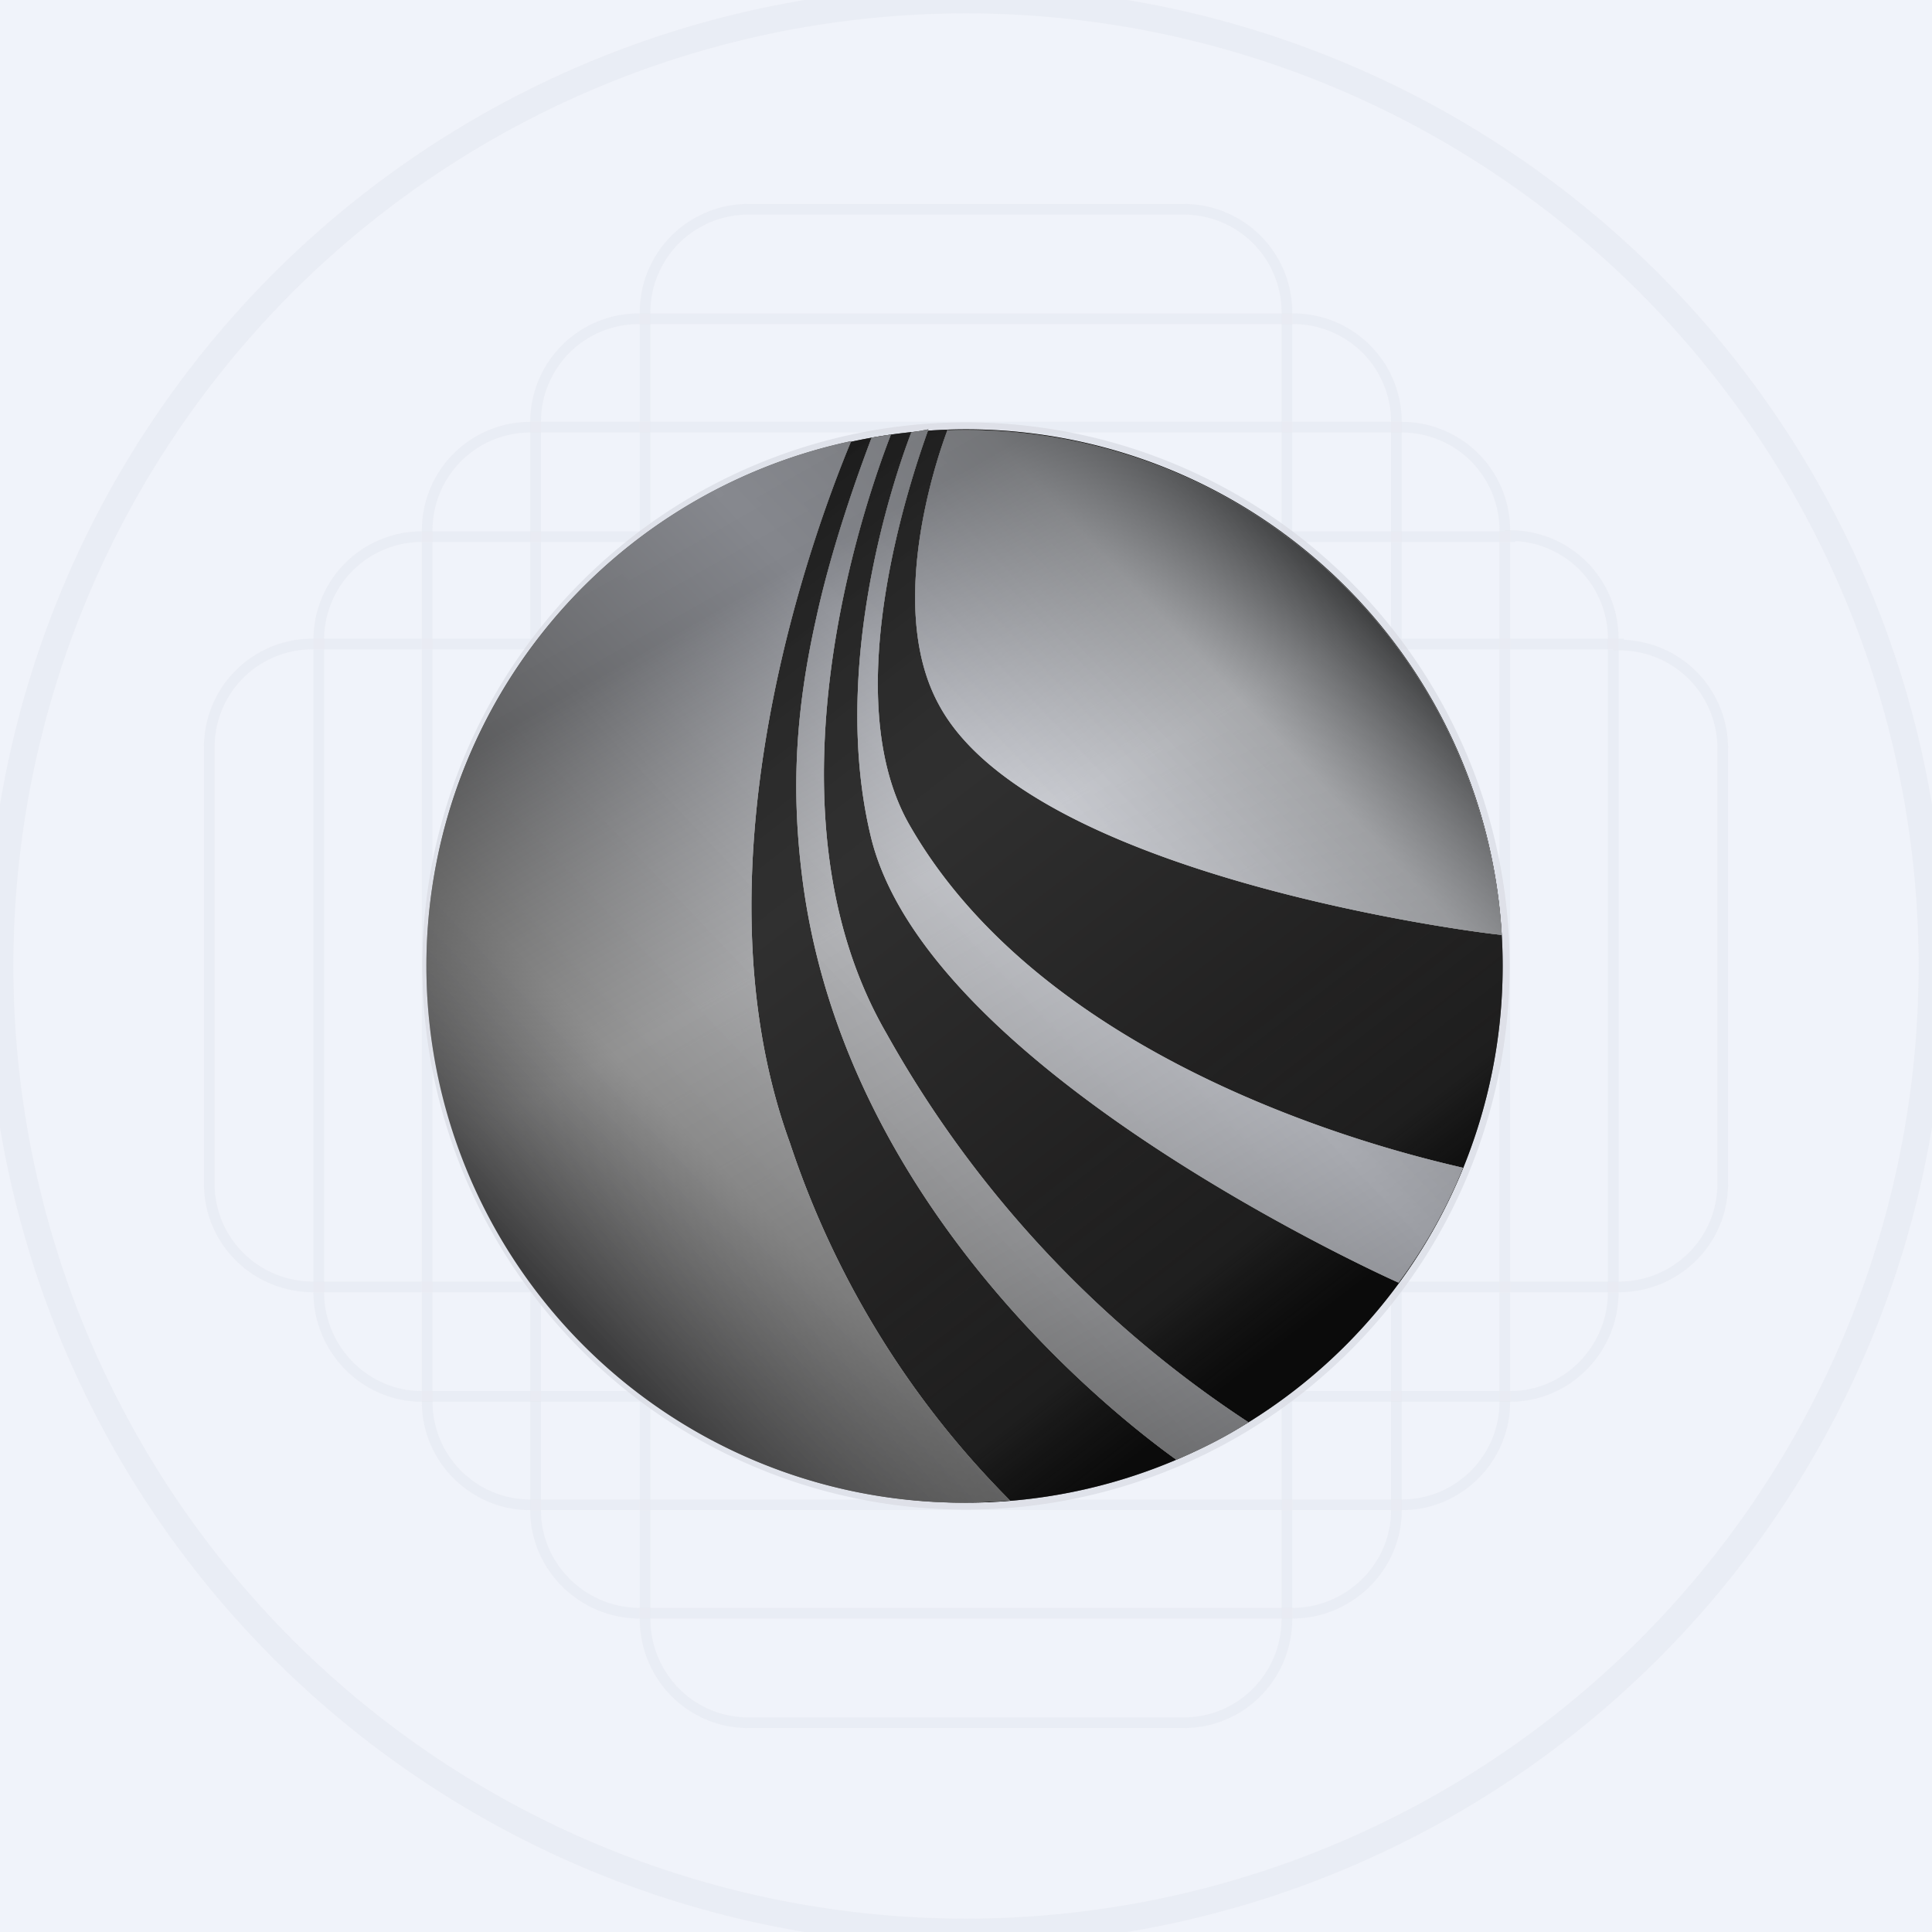
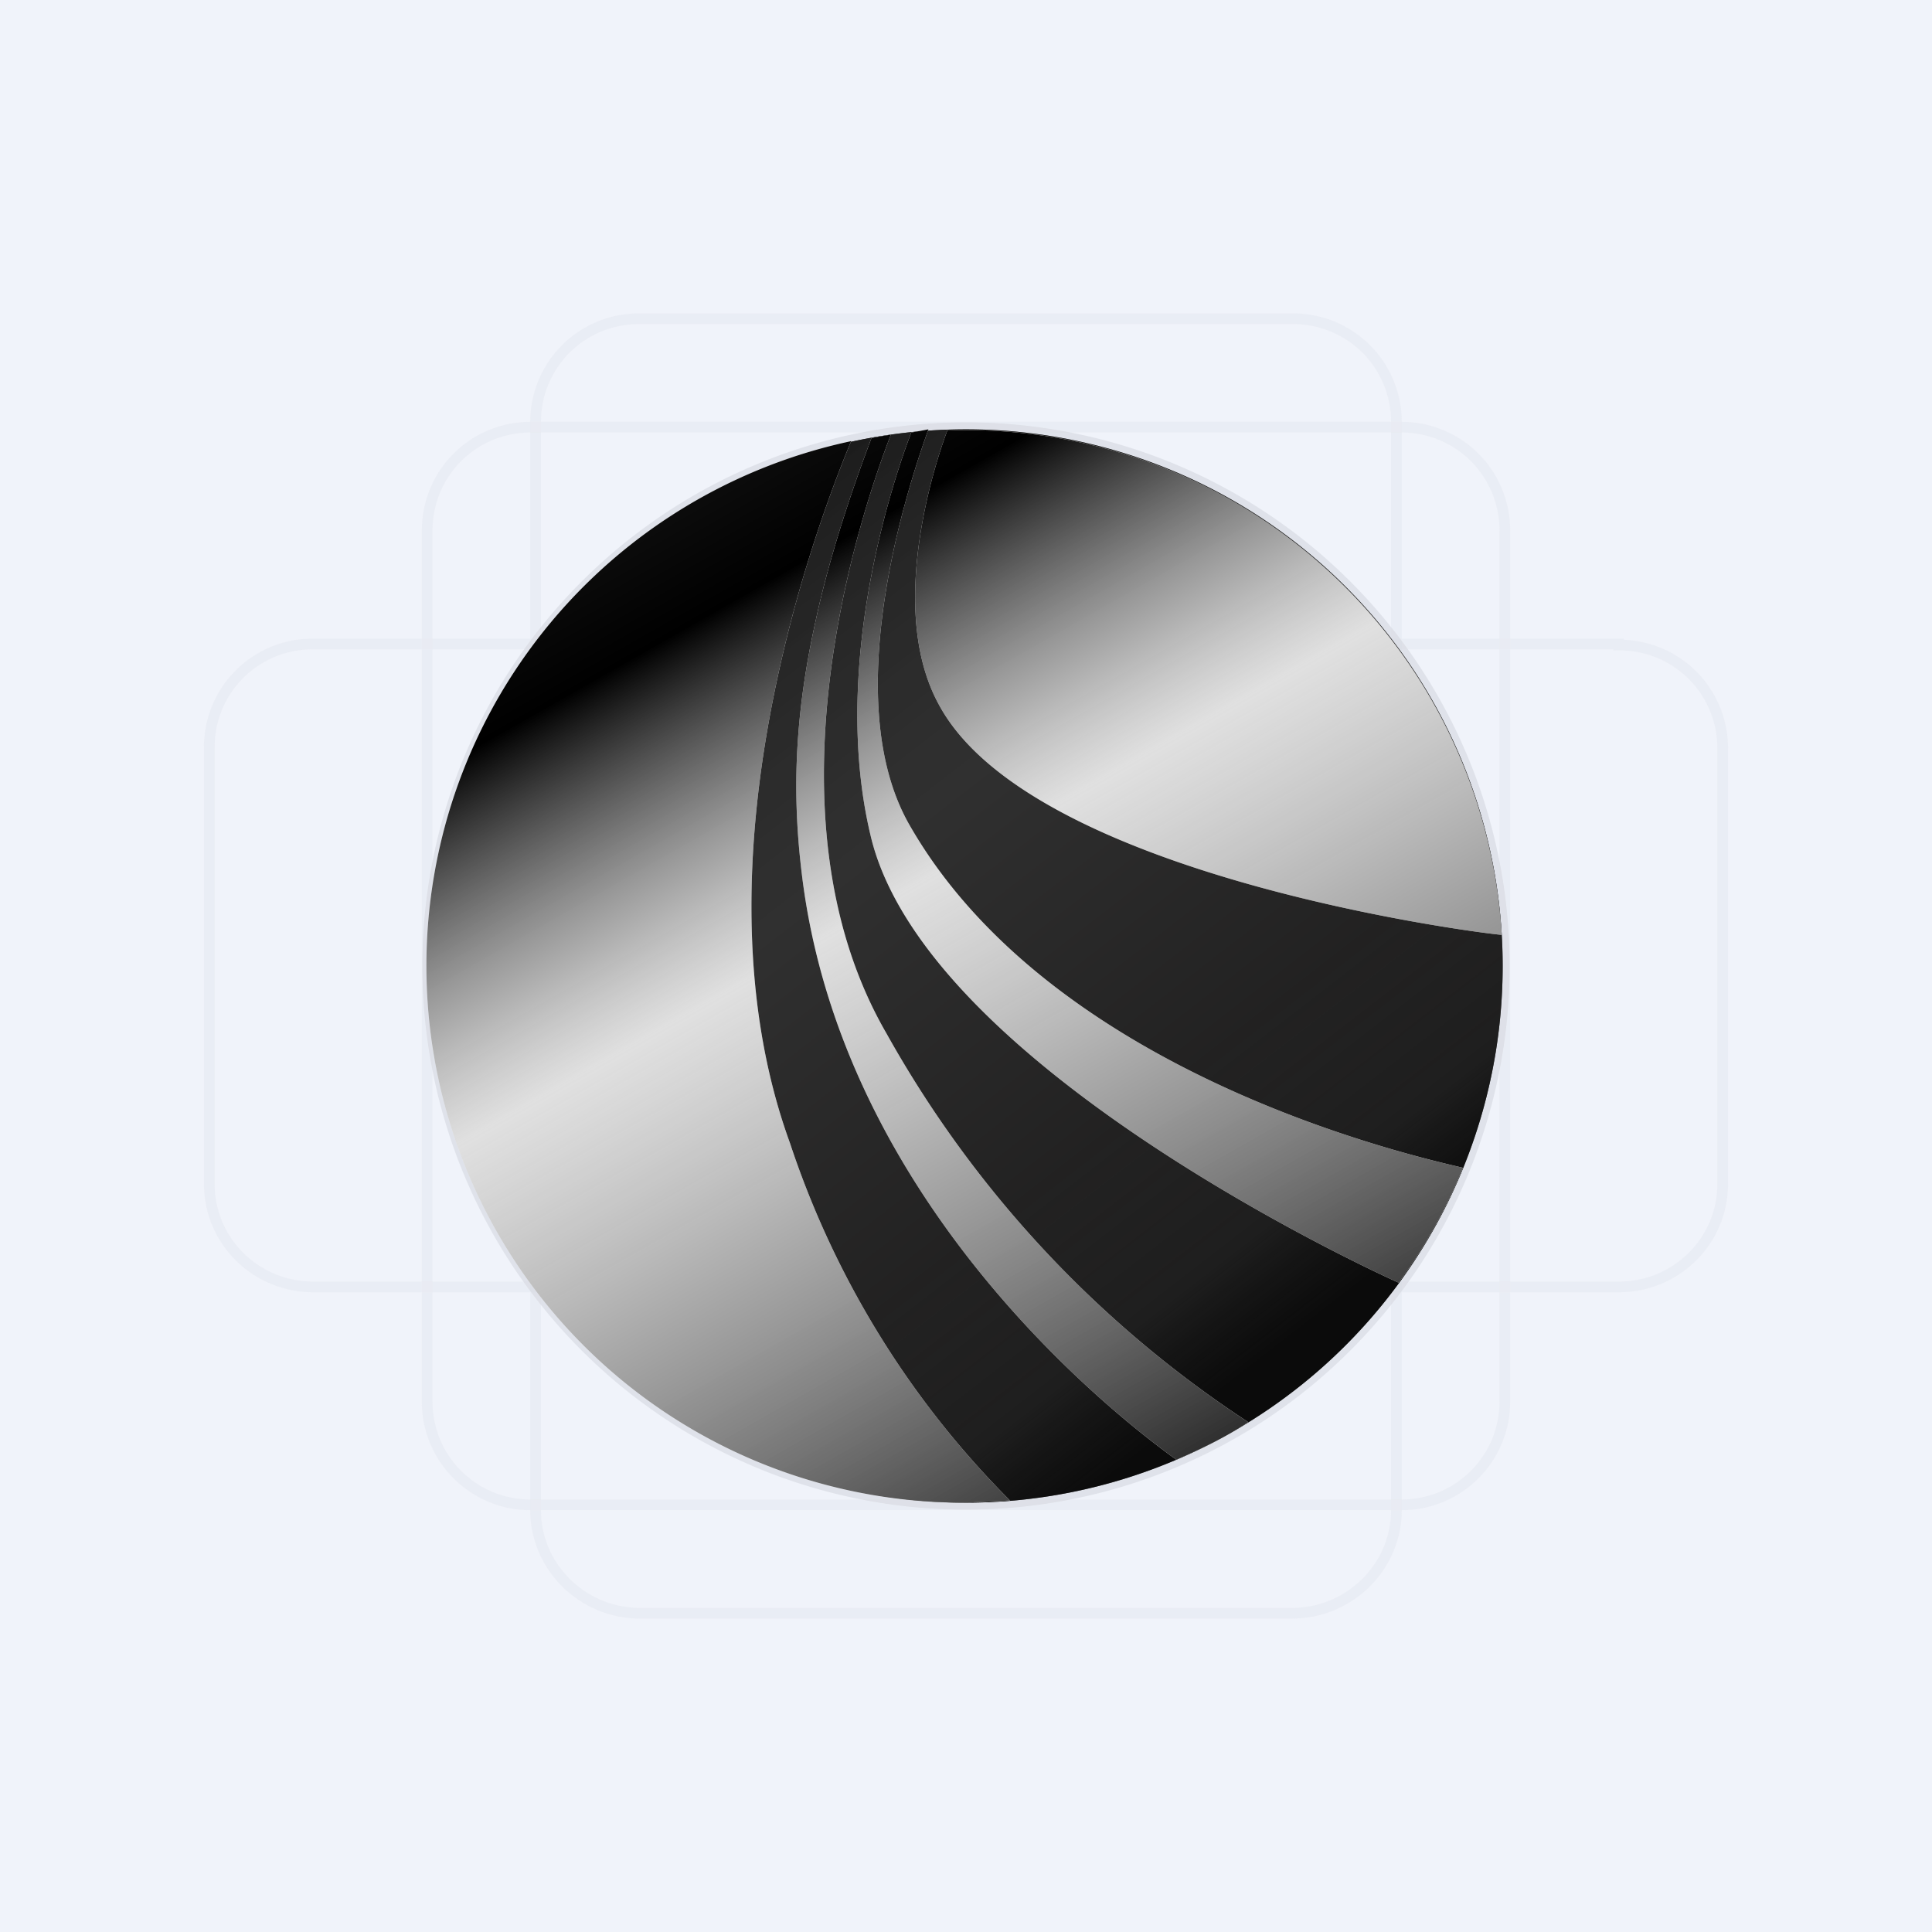
<svg xmlns="http://www.w3.org/2000/svg" width="18" height="18" fill="none">
  <path fill="#F0F3FA" d="M0 0h18v18H0z" />
  <g opacity=".6">
-     <path opacity=".6" d="M9 18A9 9 0 109 0a9 9 0 000 18z" stroke="#E0E3EB" stroke-width=".25" />
-     <path opacity=".6" d="M14.07 5H3.93a.96.96 0 00-.96.96v6.08c0 .53.43.97.96.97h10.14c.53 0 .96-.44.96-.97V5.96a.96.96 0 00-.96-.97z" stroke="#E0E3EB" stroke-width=".1" />
    <path opacity=".6" d="M15.08 6H2.92a.96.96 0 00-.97.97v4.06c0 .53.43.96.97.96h12.16c.54 0 .97-.43.97-.96V6.97a.96.96 0 00-.97-.96z" stroke="#E0E3EB" stroke-width=".1" />
    <path opacity=".6" d="M13.06 3.98H4.94a.96.96 0 00-.96.96v8.12c0 .53.43.96.96.96h8.12c.53 0 .96-.43.96-.96V4.94a.96.96 0 00-.96-.96z" stroke="#E0E3EB" stroke-width=".1" />
    <path opacity=".6" d="M12.04 2.97H5.96a.96.96 0 00-.97.96v10.14c0 .53.44.96.97.96h6.08c.53 0 .97-.43.97-.96V3.93a.96.96 0 00-.97-.96z" stroke="#E0E3EB" stroke-width=".1" />
-     <path opacity=".6" d="M11.03 1.95H6.97a.96.96 0 00-.96.97v12.16c0 .54.43.97.96.97h4.06c.53 0 .96-.43.96-.97V2.92a.96.96 0 00-.96-.97z" stroke="#E0E3EB" stroke-width=".1" />
    <path opacity=".6" d="M9 13.94a4.94 4.94 0 100-9.88 4.94 4.94 0 000 9.88z" stroke="#C1C4CD" stroke-width=".25" />
  </g>
  <g style="mix-blend-mode:color-burn">
    <path d="M14 9A5 5 0 114 9a5 5 0 0110 0z" fill="#1E1E1E" />
    <path d="M14 9A5 5 0 114 9a5 5 0 0110 0z" fill="url(#aomsyd2a1)" />
  </g>
  <g style="mix-blend-mode:color-dodge">
    <path d="M7.93 4.11c-.32.77-1.52 3.93-.57 6.54a8.5 8.5 0 002.05 3.33L9 14a5 5 0 01-1.07-9.89zm.19-.03c-.11.29-.37 1-.52 1.7-.2.9-.22 1.62-.13 2.36.37 3.09 2.96 5.08 3.49 5.46.23-.1.46-.21.67-.35a10.37 10.37 0 01-3.37-3.62c-1.2-2.07-.22-4.91.04-5.58a5 5 0 00-.18.03zm-.01 3.7c-.37-1.56.2-3.28.38-3.75L8.65 4c-.18.5-.85 2.5-.18 3.68 1.34 2.35 4.74 3.1 5.16 3.2a4.9 4.9 0 01-.6 1.07c-.36-.16-4.43-2.06-4.92-4.17zM8.83 4c-.14.37-.56 1.7-.08 2.57.86 1.59 5 2.12 5.24 2.14a5 5 0 00-5.16-4.7z" fill="#fff" />
    <path d="M7.93 4.11c-.32.77-1.52 3.93-.57 6.54a8.5 8.5 0 002.05 3.33L9 14a5 5 0 01-1.07-9.89zm.19-.03c-.11.29-.37 1-.52 1.7-.2.9-.22 1.62-.13 2.36.37 3.09 2.96 5.08 3.49 5.46.23-.1.46-.21.67-.35a10.37 10.37 0 01-3.37-3.62c-1.2-2.07-.22-4.91.04-5.58a5 5 0 00-.18.03zm-.01 3.7c-.37-1.56.2-3.28.38-3.75L8.65 4c-.18.5-.85 2.5-.18 3.68 1.34 2.35 4.74 3.1 5.16 3.2a4.9 4.9 0 01-.6 1.07c-.36-.16-4.43-2.06-4.92-4.17zM8.83 4c-.14.37-.56 1.7-.08 2.57.86 1.59 5 2.12 5.24 2.14a5 5 0 00-5.16-4.7z" fill="url(#bomsyd2a1)" />
-     <path d="M7.93 4.11c-.32.77-1.52 3.93-.57 6.54a8.5 8.5 0 002.05 3.33L9 14a5 5 0 01-1.07-9.89zm.19-.03c-.11.29-.37 1-.52 1.7-.2.9-.22 1.62-.13 2.36.37 3.09 2.96 5.08 3.49 5.46.23-.1.46-.21.67-.35a10.37 10.37 0 01-3.37-3.62c-1.2-2.07-.22-4.91.04-5.58a5 5 0 00-.18.03zm-.01 3.7c-.37-1.56.2-3.28.38-3.75L8.65 4c-.18.5-.85 2.5-.18 3.68 1.34 2.35 4.74 3.1 5.16 3.2a4.9 4.9 0 01-.6 1.07c-.36-.16-4.43-2.06-4.92-4.17zM8.83 4c-.14.37-.56 1.7-.08 2.57.86 1.59 5 2.12 5.24 2.14a5 5 0 00-5.16-4.7z" fill="url(#comsyd2a1)" />
  </g>
  <defs>
    <linearGradient id="aomsyd2a1" x1="4.75" y1="3.69" x2="13.14" y2="14.55" gradientUnits="userSpaceOnUse">
      <stop />
      <stop offset=".39" stop-color="#414141" stop-opacity=".51" />
      <stop offset=".64" stop-color="#262525" stop-opacity=".51" />
      <stop offset=".76" stop-color="#1E1E1E" stop-opacity=".8" />
      <stop offset=".83" stop-opacity=".62" />
    </linearGradient>
    <linearGradient id="bomsyd2a1" x1="3.63" y1="1.19" x2="12.25" y2="16.37" gradientUnits="userSpaceOnUse">
      <stop offset=".21" stop-opacity=".92" />
      <stop offset=".31" />
      <stop offset=".49" stop-color="#7E7E7E" stop-opacity=".24" />
      <stop offset=".89" />
    </linearGradient>
    <linearGradient id="comsyd2a1" x1="16.94" y1=".19" x2="1.18" y2="15.17" gradientUnits="userSpaceOnUse">
      <stop offset=".31" stop-color="#373839" />
      <stop offset=".38" stop-color="#96989C" stop-opacity=".77" />
      <stop offset=".48" stop-color="#C1C4CD" stop-opacity=".68" />
      <stop offset=".68" stop-color="#717171" stop-opacity=".71" />
      <stop offset=".77" stop-color="#3C3C3D" />
    </linearGradient>
  </defs>
</svg>